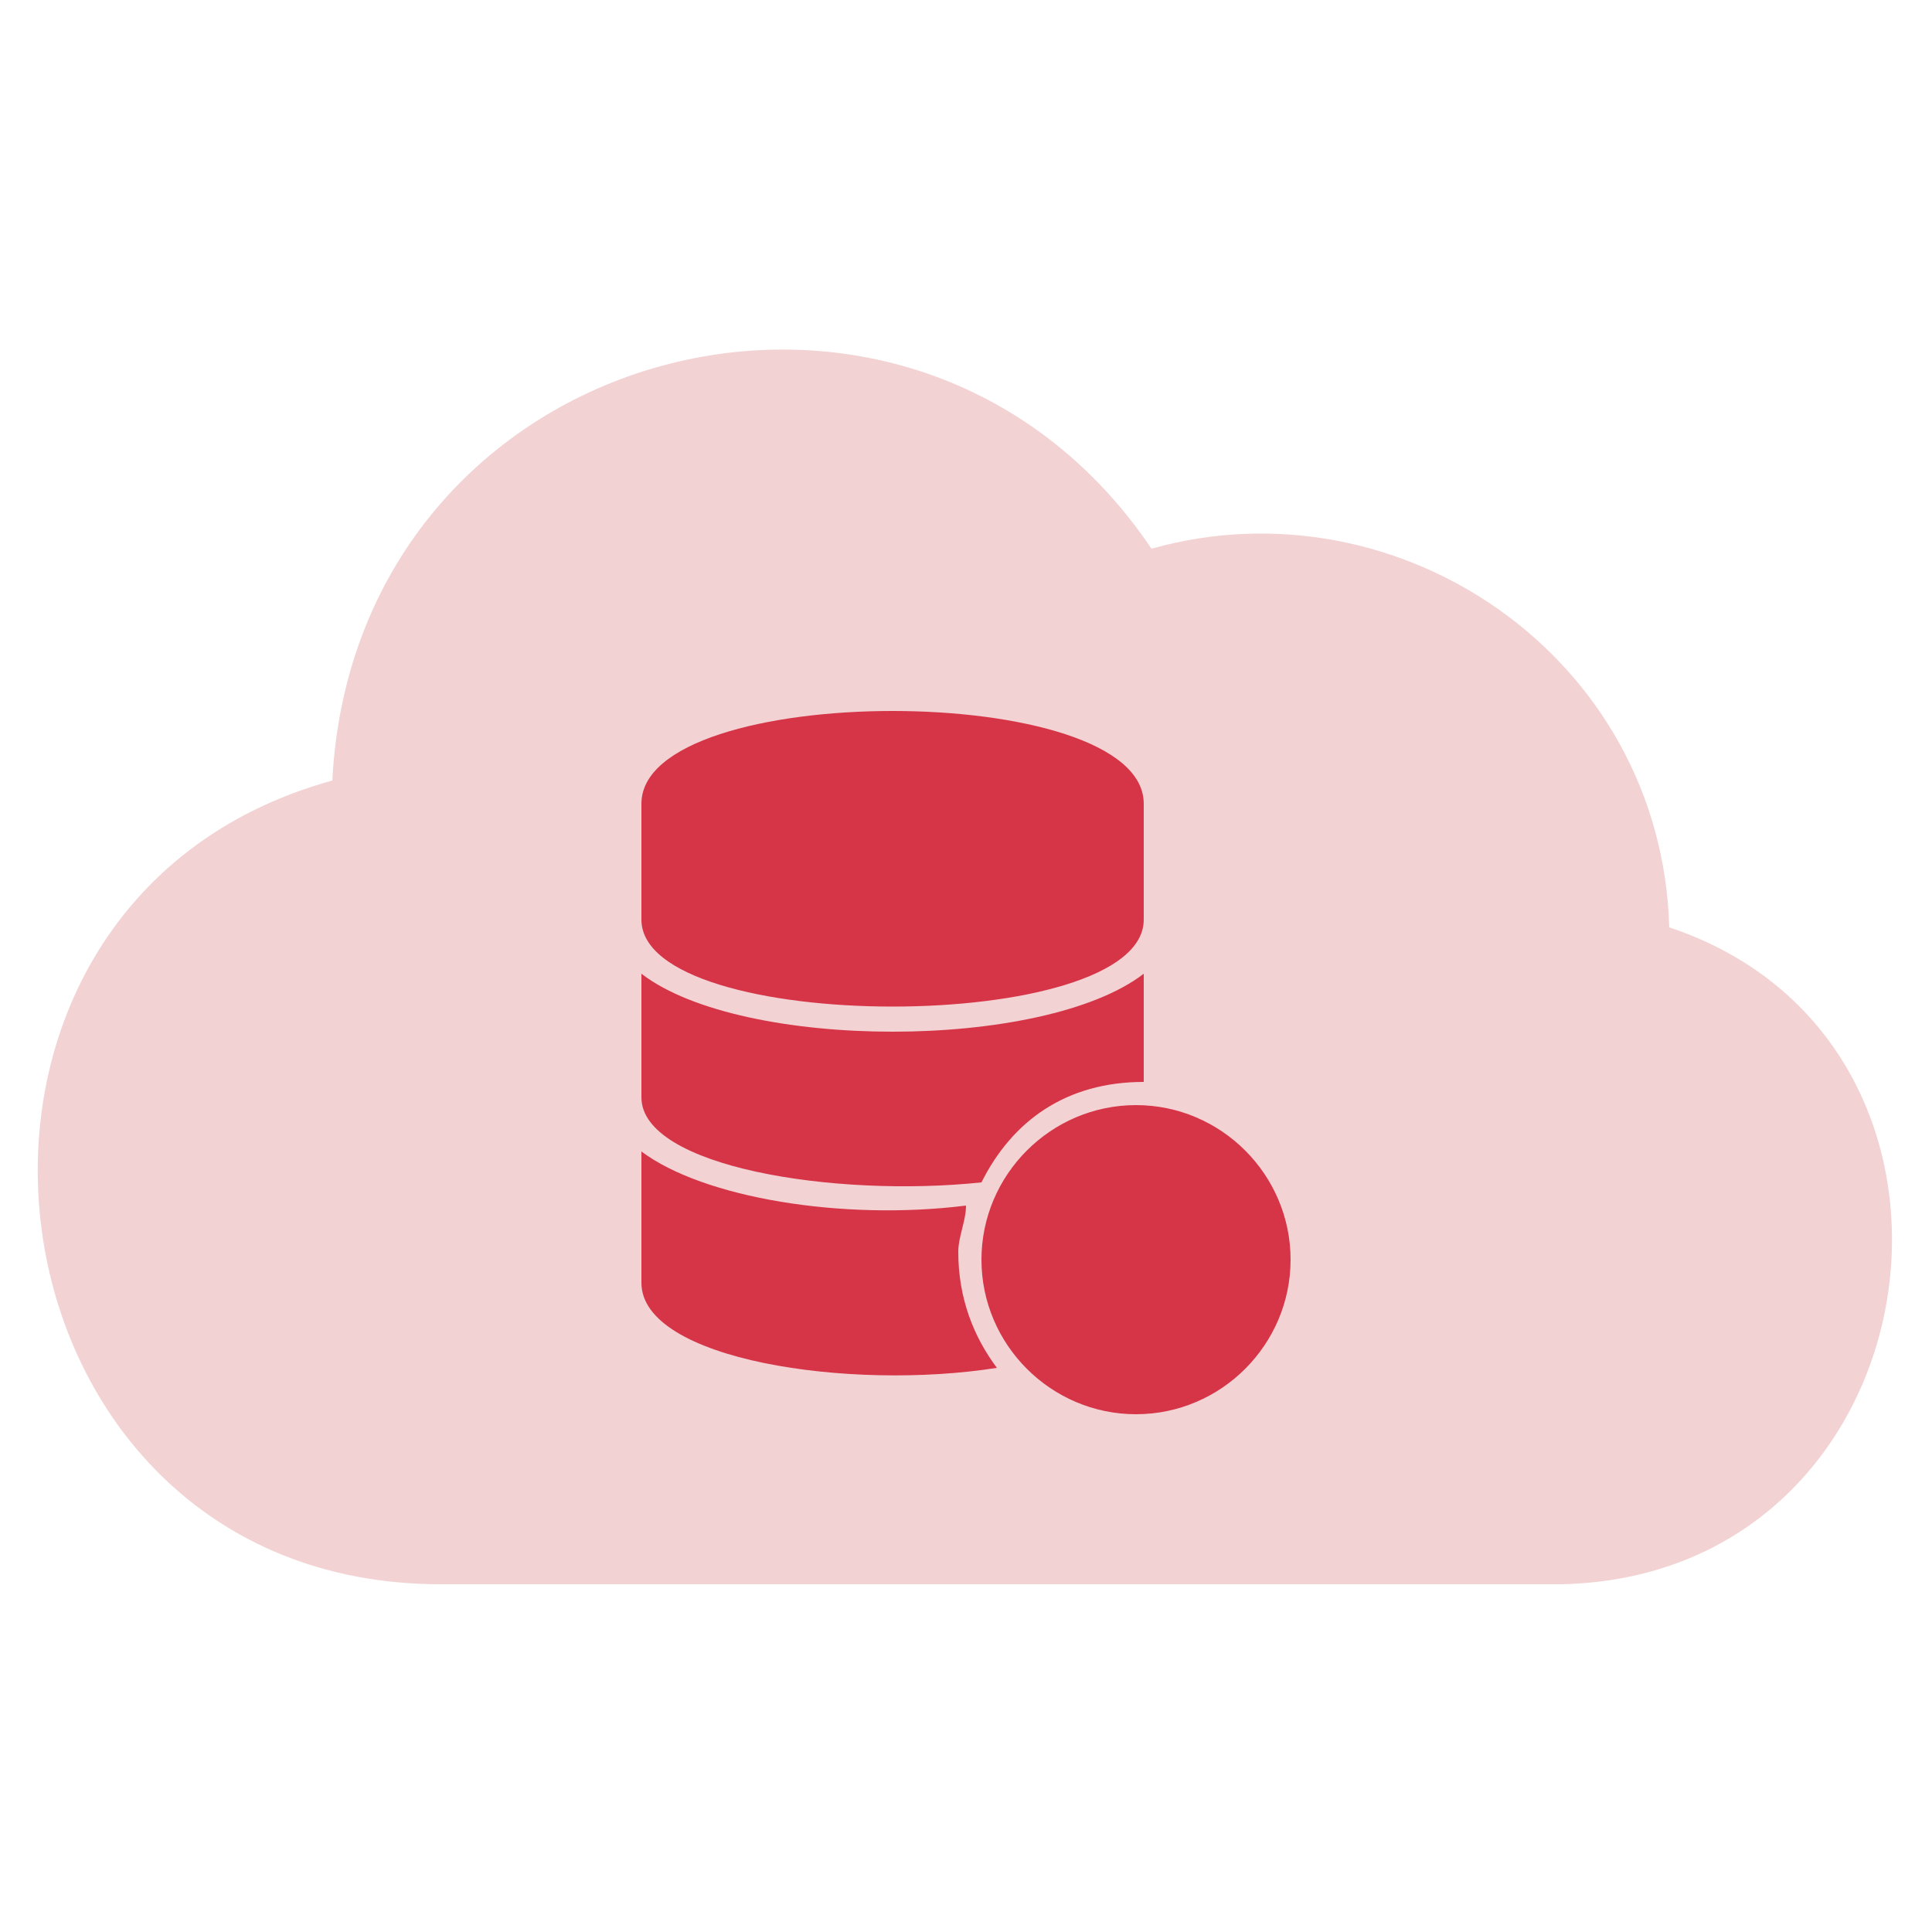
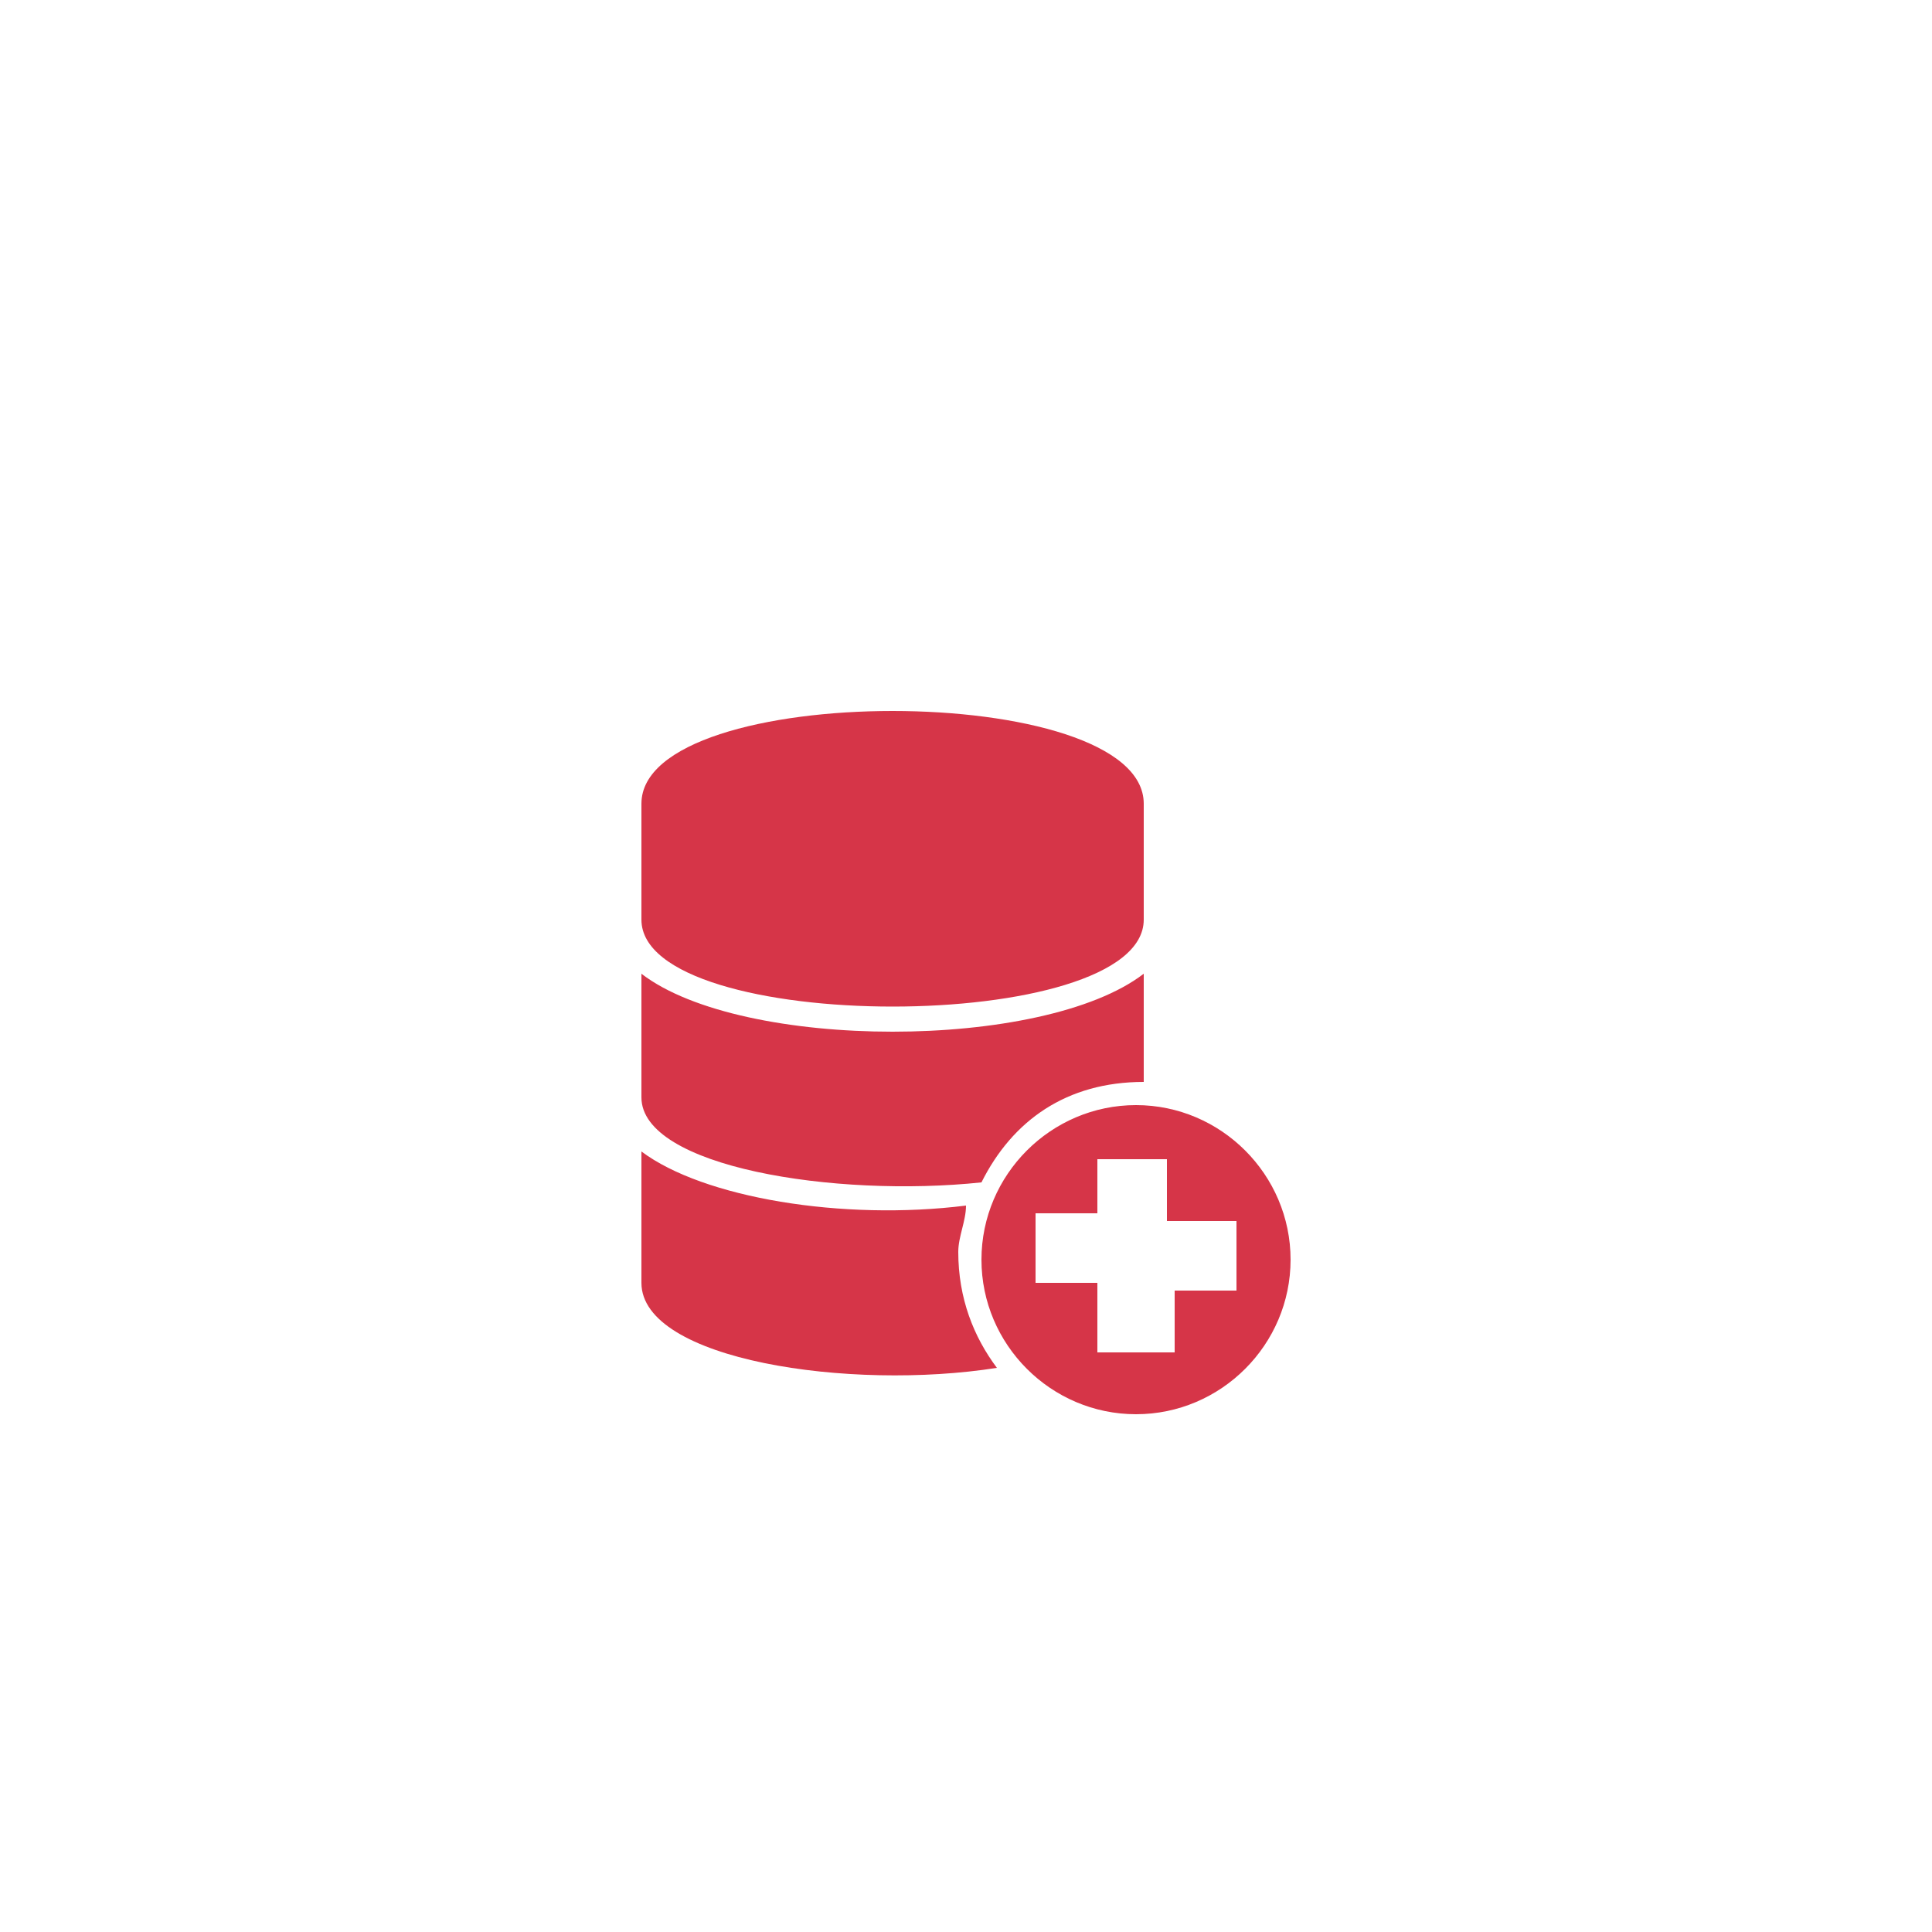
<svg xmlns="http://www.w3.org/2000/svg" version="1.1" id="Layer_1" x="0px" y="0px" viewBox="0 0 25 25" style="enable-background:new 0 0 25 25;" xml:space="preserve">
  <style type="text/css">
	.st0{fill-rule:evenodd;clip-rule:evenodd;fill:#F2D2D2;}
	.st1{fill-rule:evenodd;clip-rule:evenodd;fill:#D63548;}
	.st2{fill:#D63548;}
</style>
  <g>
-     <path class="st0" d="M21.6,12c-0.1-3.5-3.5-5.8-6.7-4.9C11.8,2.5,4.6,4.4,4.3,10.1c-5.8,1.6-4.7,10.4,1.4,10.4h14.5   C25.1,20.4,26.1,13.5,21.6,12L21.6,12z" />
    <path class="st1" d="M15.1,17.5h-0.9v-0.9h-0.8v-0.9h0.8V15h0.9v0.8H16v0.9h-0.8V17.5z M14.8,10.4v1.5c0,1.5-6.5,1.5-6.5,0v-1.5   C8.3,8.8,14.8,8.8,14.8,10.4z M14.8,14v-1.3c0,0,0-0.1,0-0.1c-1.3,1-5.2,1-6.5,0c0,0,0,0,0,0.1v1.5c0,0.9,2.5,1.3,4.4,1.1   c0.4-0.8,1.1-1.3,2.1-1.3L14.8,14L14.8,14z M12.9,17.7C11,18,8.3,17.6,8.3,16.6v-1.5c0-0.1,0-0.1,0-0.2c0.8,0.6,2.6,0.9,4.2,0.7   c0,0.2-0.1,0.4-0.1,0.6C12.4,16.8,12.6,17.3,12.9,17.7L12.9,17.7z M14.7,14.3c1.1,0,2,0.9,2,2c0,1.1-0.9,2-2,2c-1.1,0-2-0.9-2-2   C12.7,15.2,13.6,14.3,14.7,14.3z" />
-     <ellipse transform="matrix(7.088871e-02 -0.998 0.998 7.088871e-02 -2.597 29.776)" class="st2" cx="14.7" cy="16.3" rx="1.8" ry="1.8" />
  </g>
</svg>